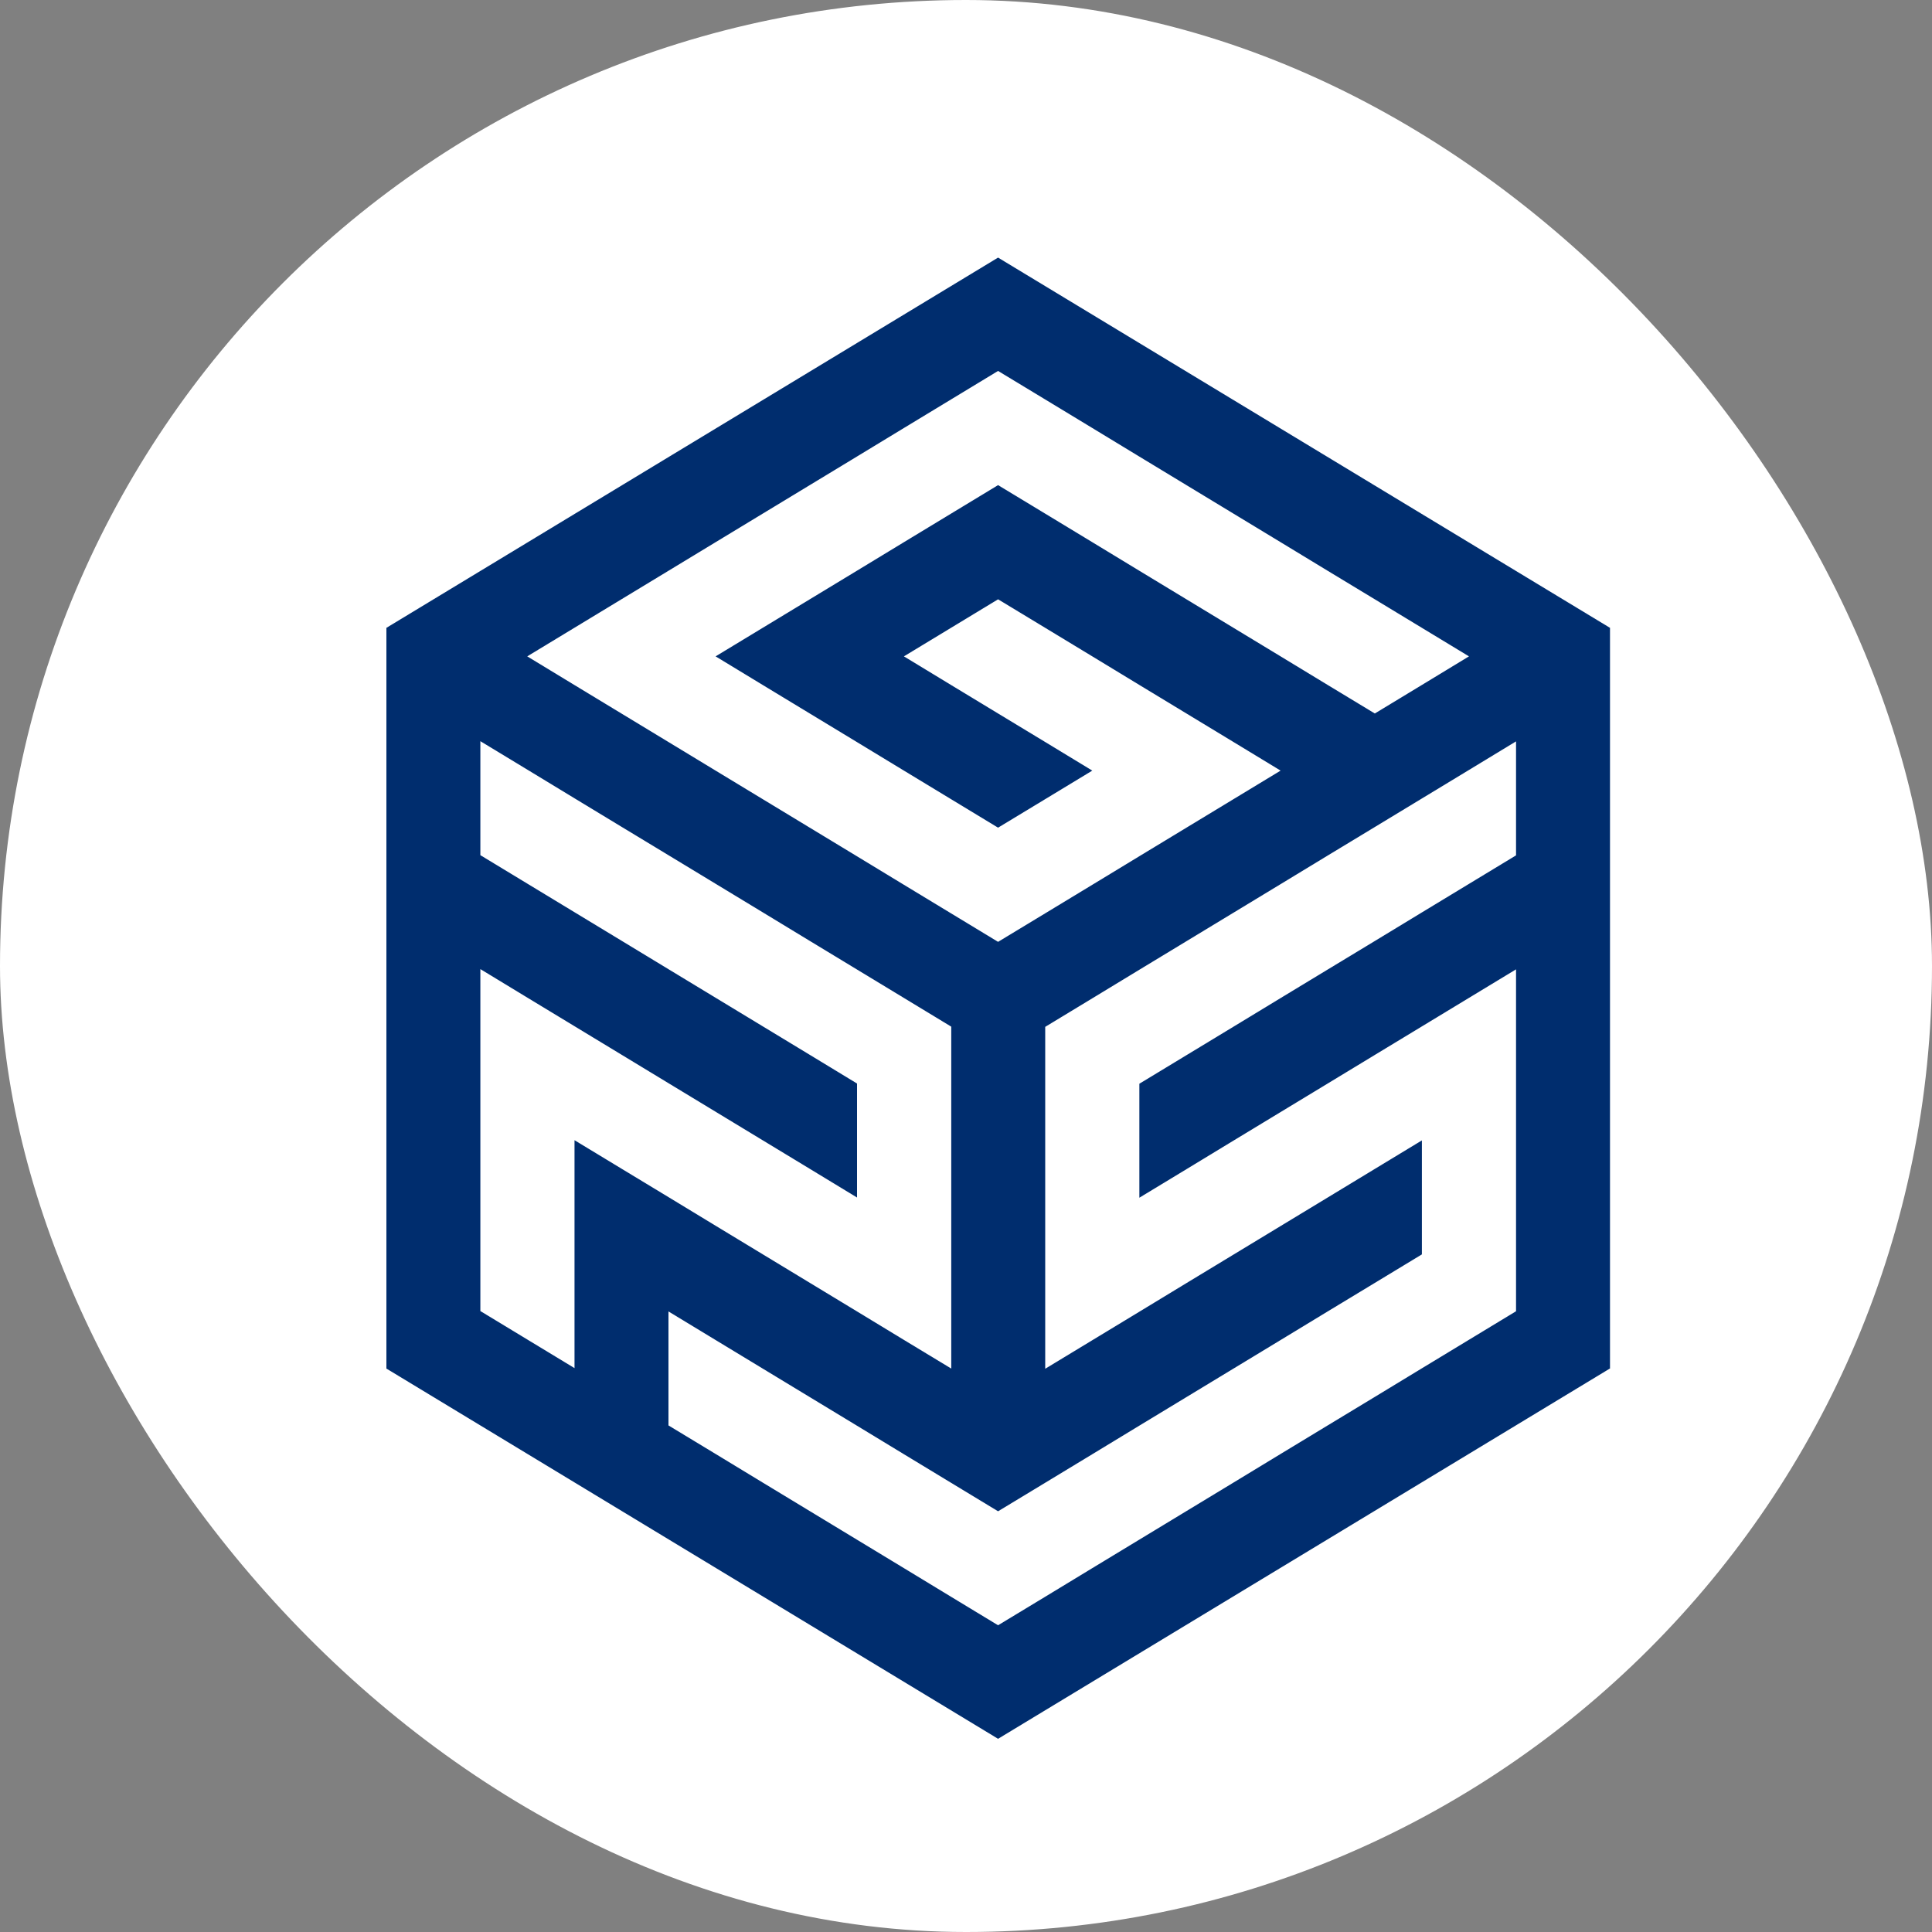
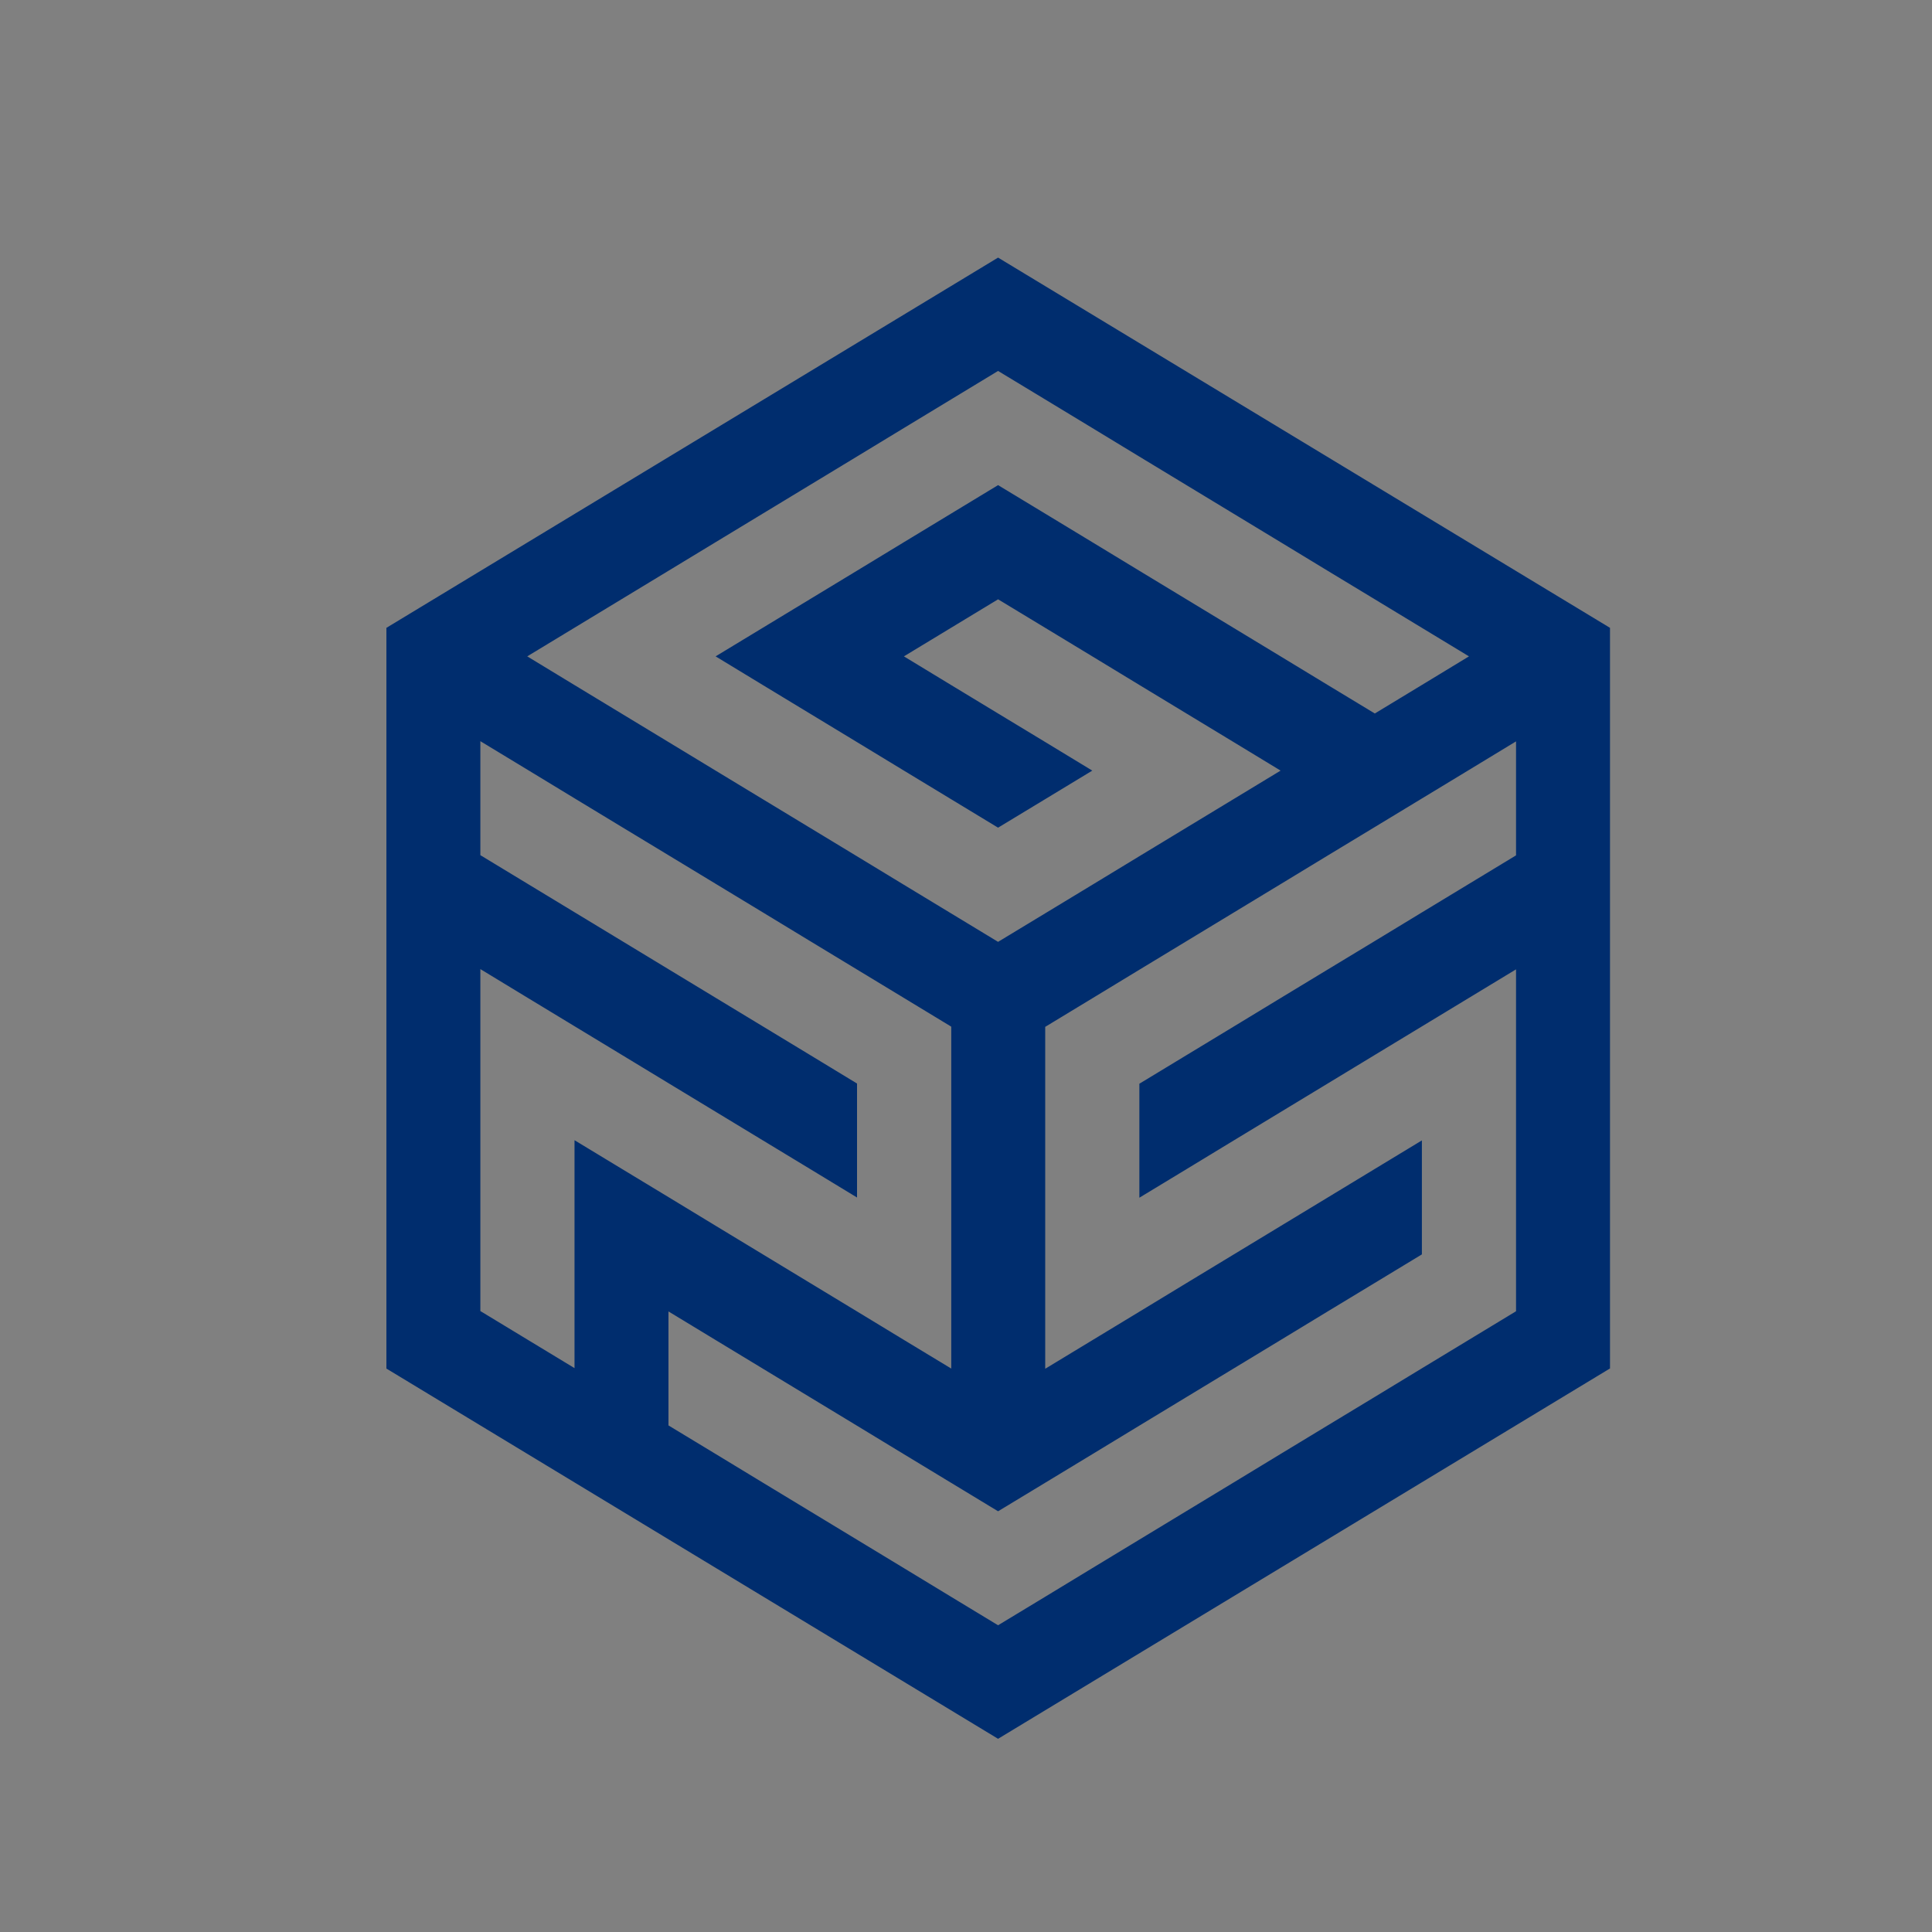
<svg xmlns="http://www.w3.org/2000/svg" width="30" height="30" viewBox="0 0 30 30" fill="none">
  <rect x="0" y="0" width="30" height="30" fill="#808080" stroke="none" />
-   <rect width="30" height="30" rx="15" fill="white" />
  <path fill-rule="evenodd" clip-rule="evenodd" d="M18.423 21.694L19.154 21.251L19.885 20.808L20.616 20.364L21.348 19.921L22.079 19.478V17.708L21.348 18.151L20.616 18.595L19.885 19.038L19.154 19.481L18.423 19.924L17.692 20.368L16.961 20.811L16.23 21.254V15.945L16.961 15.502L17.692 15.058L18.423 14.615L19.154 14.172L19.885 13.729L20.616 13.285L21.348 12.842L22.079 12.399L22.81 11.956L23.541 11.512V13.282L22.81 13.725L22.079 14.168L21.348 14.612L20.616 15.055L19.885 15.498L19.154 15.942L18.423 16.385L17.692 16.828V18.598L18.423 18.155L19.154 17.711L19.885 17.268L20.616 16.825L21.348 16.381L22.079 15.938L22.81 15.495L23.541 15.052V20.361L22.81 20.804L22.079 21.247L21.348 21.691L20.616 22.134L19.885 22.577L19.154 23.021L18.423 23.464L17.692 23.907L16.961 24.35L16.23 24.794L15.498 25.237L14.767 24.794L14.036 24.35L13.305 23.907L12.574 23.464L11.843 23.021L11.112 22.577L10.38 22.134V20.364L11.112 20.808L11.843 21.251L12.574 21.694L13.305 22.137L14.036 22.581L14.767 23.024L15.498 23.467L16.23 23.024L16.961 22.581L17.692 22.137L18.423 21.694ZM25 21.251V9.749L15.498 4L6 9.749V21.251L15.498 27L24.997 21.251H25ZM14.771 20.368V21.251L14.039 20.808L13.308 20.364L12.577 19.921L11.846 19.478L11.115 19.035L10.384 18.591L9.652 18.148L8.921 17.705V21.244L8.19 20.801L7.459 20.358V15.048L8.19 15.492L8.921 15.935L9.652 16.378L10.384 16.822L11.115 17.265L11.846 17.708L12.577 18.151L13.308 18.595V16.825L12.577 16.381L11.846 15.938L11.115 15.495L10.384 15.052L9.652 14.608L8.921 14.165L8.19 13.722L7.459 13.279V11.509L8.19 11.952L8.921 12.396L9.652 12.839L10.384 13.282L11.115 13.725L11.846 14.168L12.577 14.612L13.308 15.055L14.039 15.498L14.771 15.942V20.364V20.368ZM21.348 11.079L20.616 10.636L19.885 10.192L19.154 9.749L18.423 9.306L17.692 8.863L16.961 8.419L16.23 7.976L15.498 7.533L14.767 7.976L14.036 8.419L13.305 8.863L12.574 9.306L11.843 9.749L11.112 10.192L11.843 10.636L12.574 11.079L13.305 11.522L14.036 11.966L14.767 12.409L15.498 12.852L16.23 12.409L16.961 11.966L16.23 11.522L15.498 11.079L14.767 10.636L14.036 10.192L14.767 9.749L15.498 9.306L16.23 9.749L16.961 10.192L17.692 10.636L18.423 11.079L19.154 11.522L19.885 11.966L19.154 12.409L18.423 12.852L17.692 13.295L16.961 13.739L16.23 14.182L15.498 14.625L14.767 14.182L14.036 13.739L13.305 13.295L12.574 12.852L11.843 12.409L11.112 11.966L10.38 11.522L9.649 11.079L8.918 10.636L8.187 10.192L8.918 9.749L9.649 9.306L10.38 8.863L11.112 8.419L11.843 7.976L12.574 7.533L13.305 7.09L14.036 6.646L14.767 6.203L15.498 5.76L16.23 6.203L16.961 6.646L17.692 7.09L18.423 7.533L19.154 7.976L19.885 8.419L20.616 8.863L21.348 9.306L22.079 9.749L22.81 10.192L22.079 10.636L21.348 11.079Z" fill="#002D6E" />
</svg>